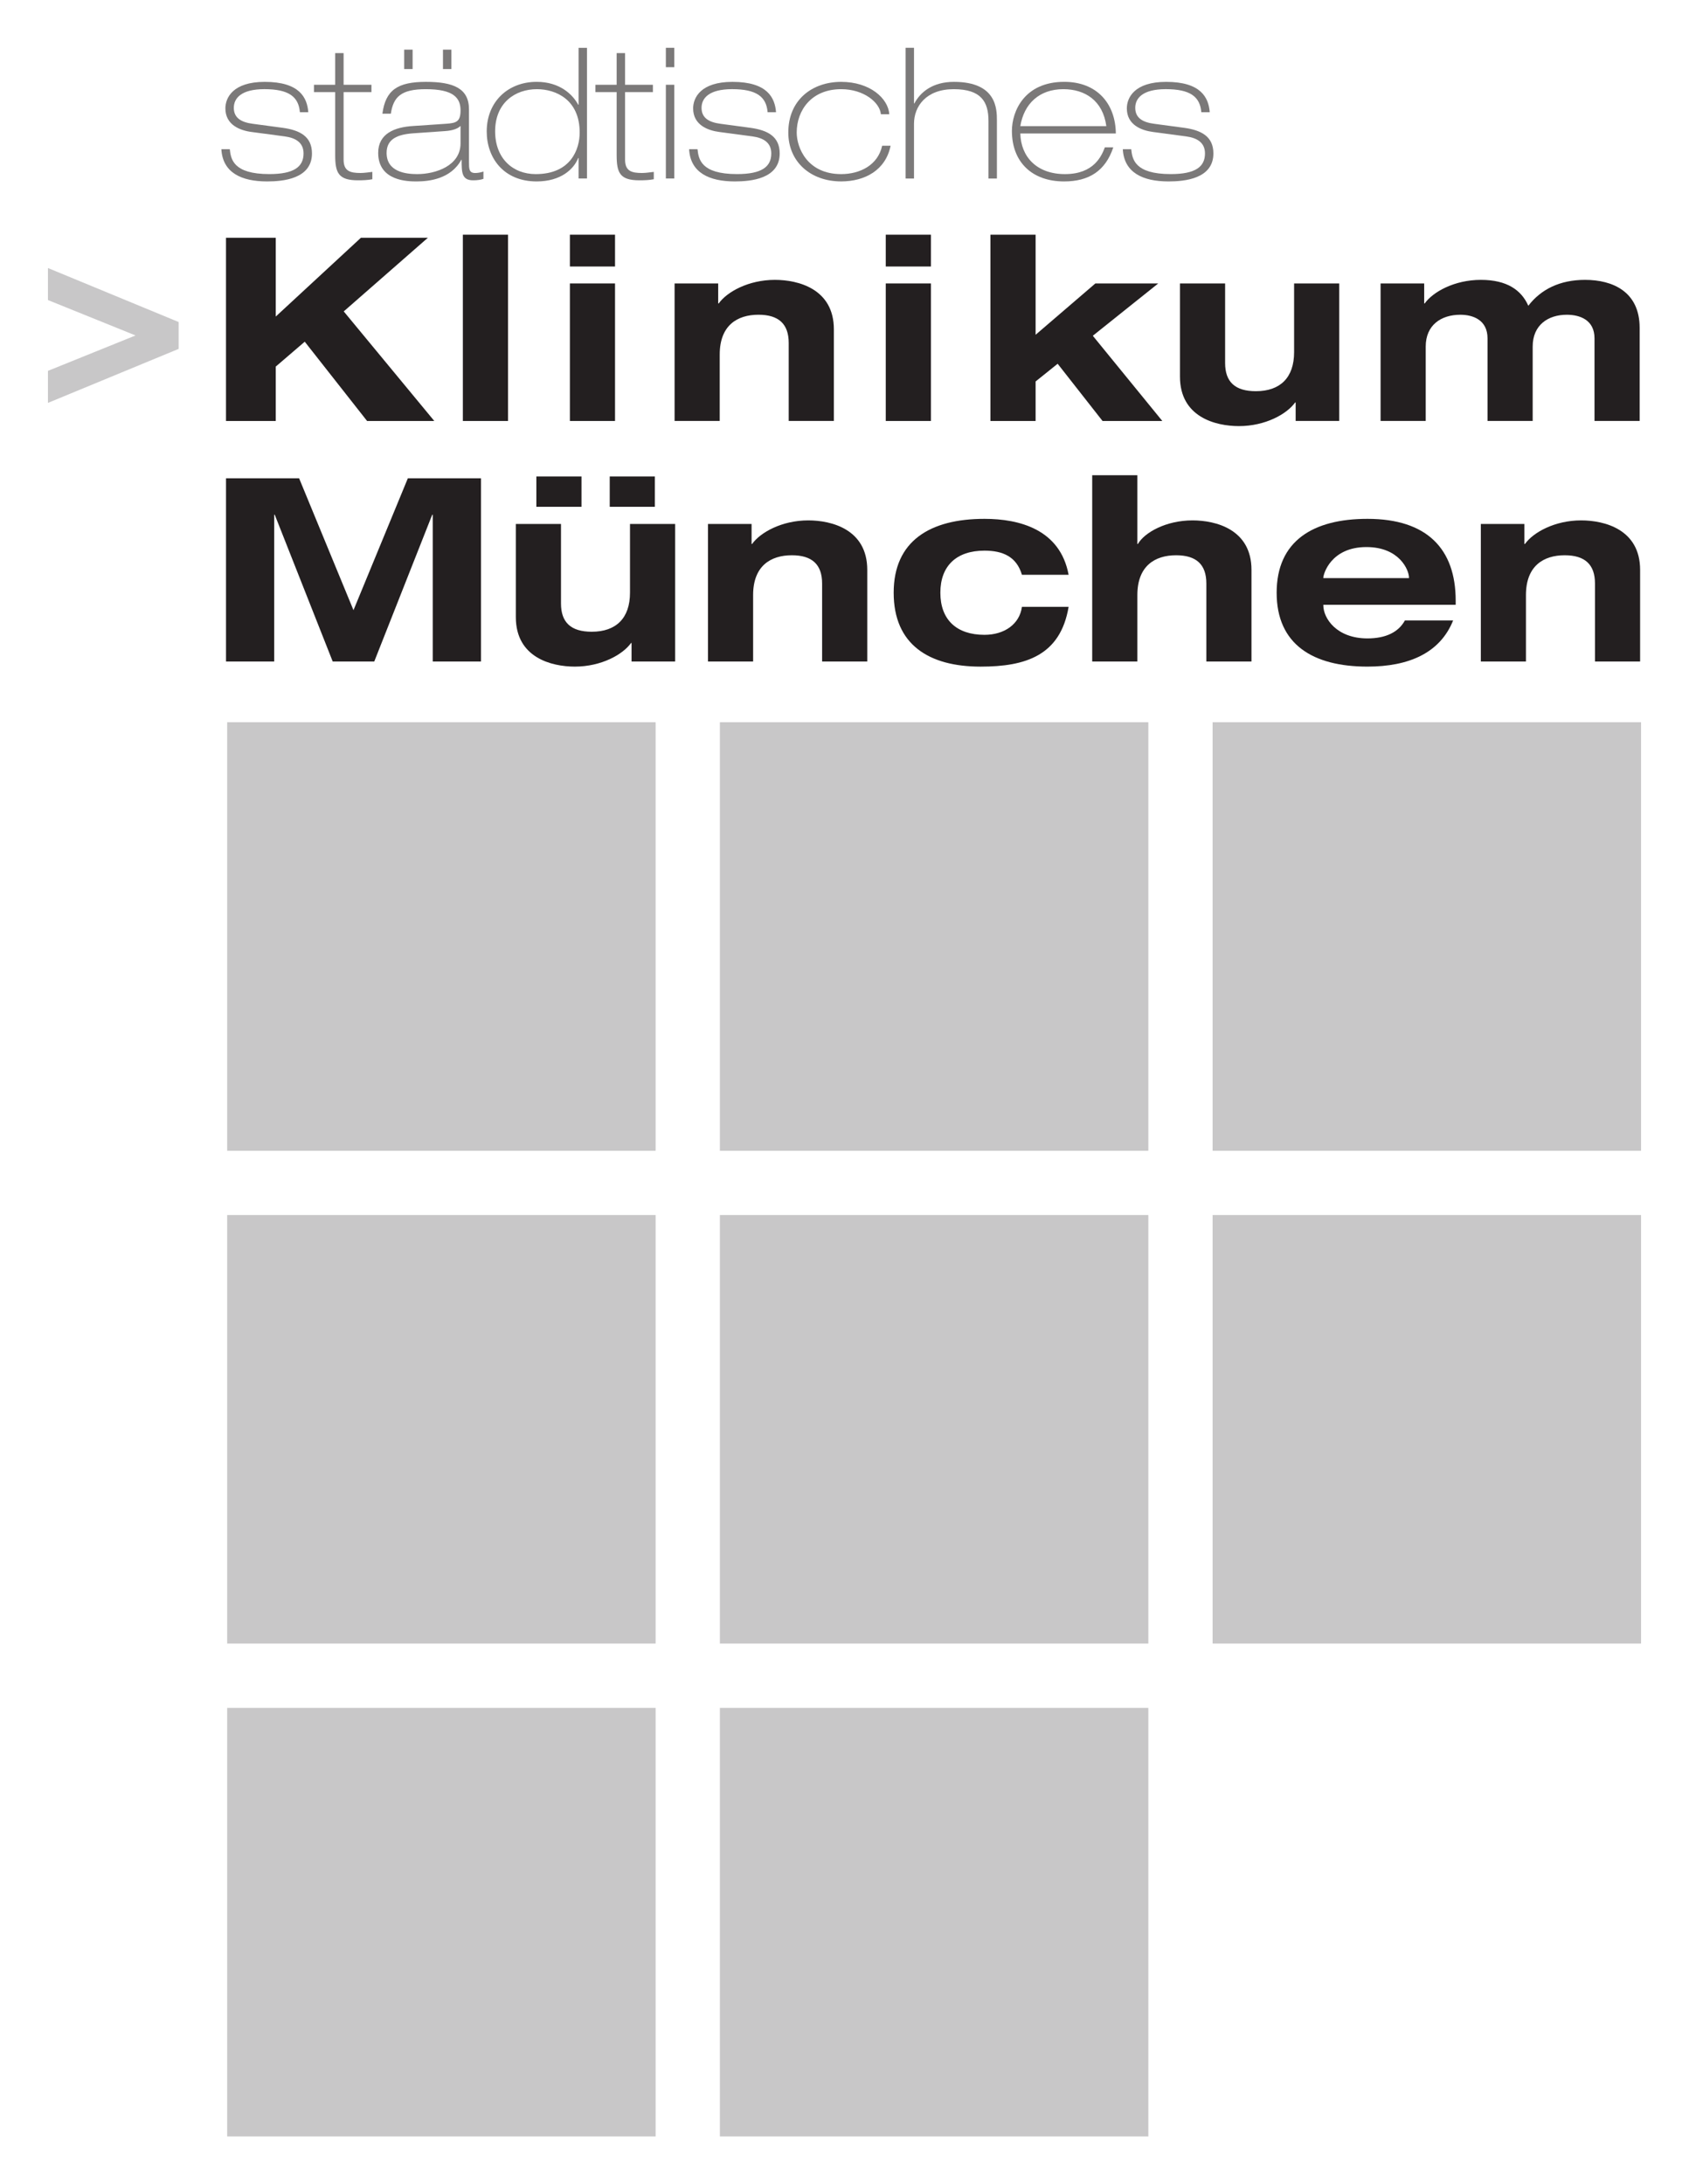
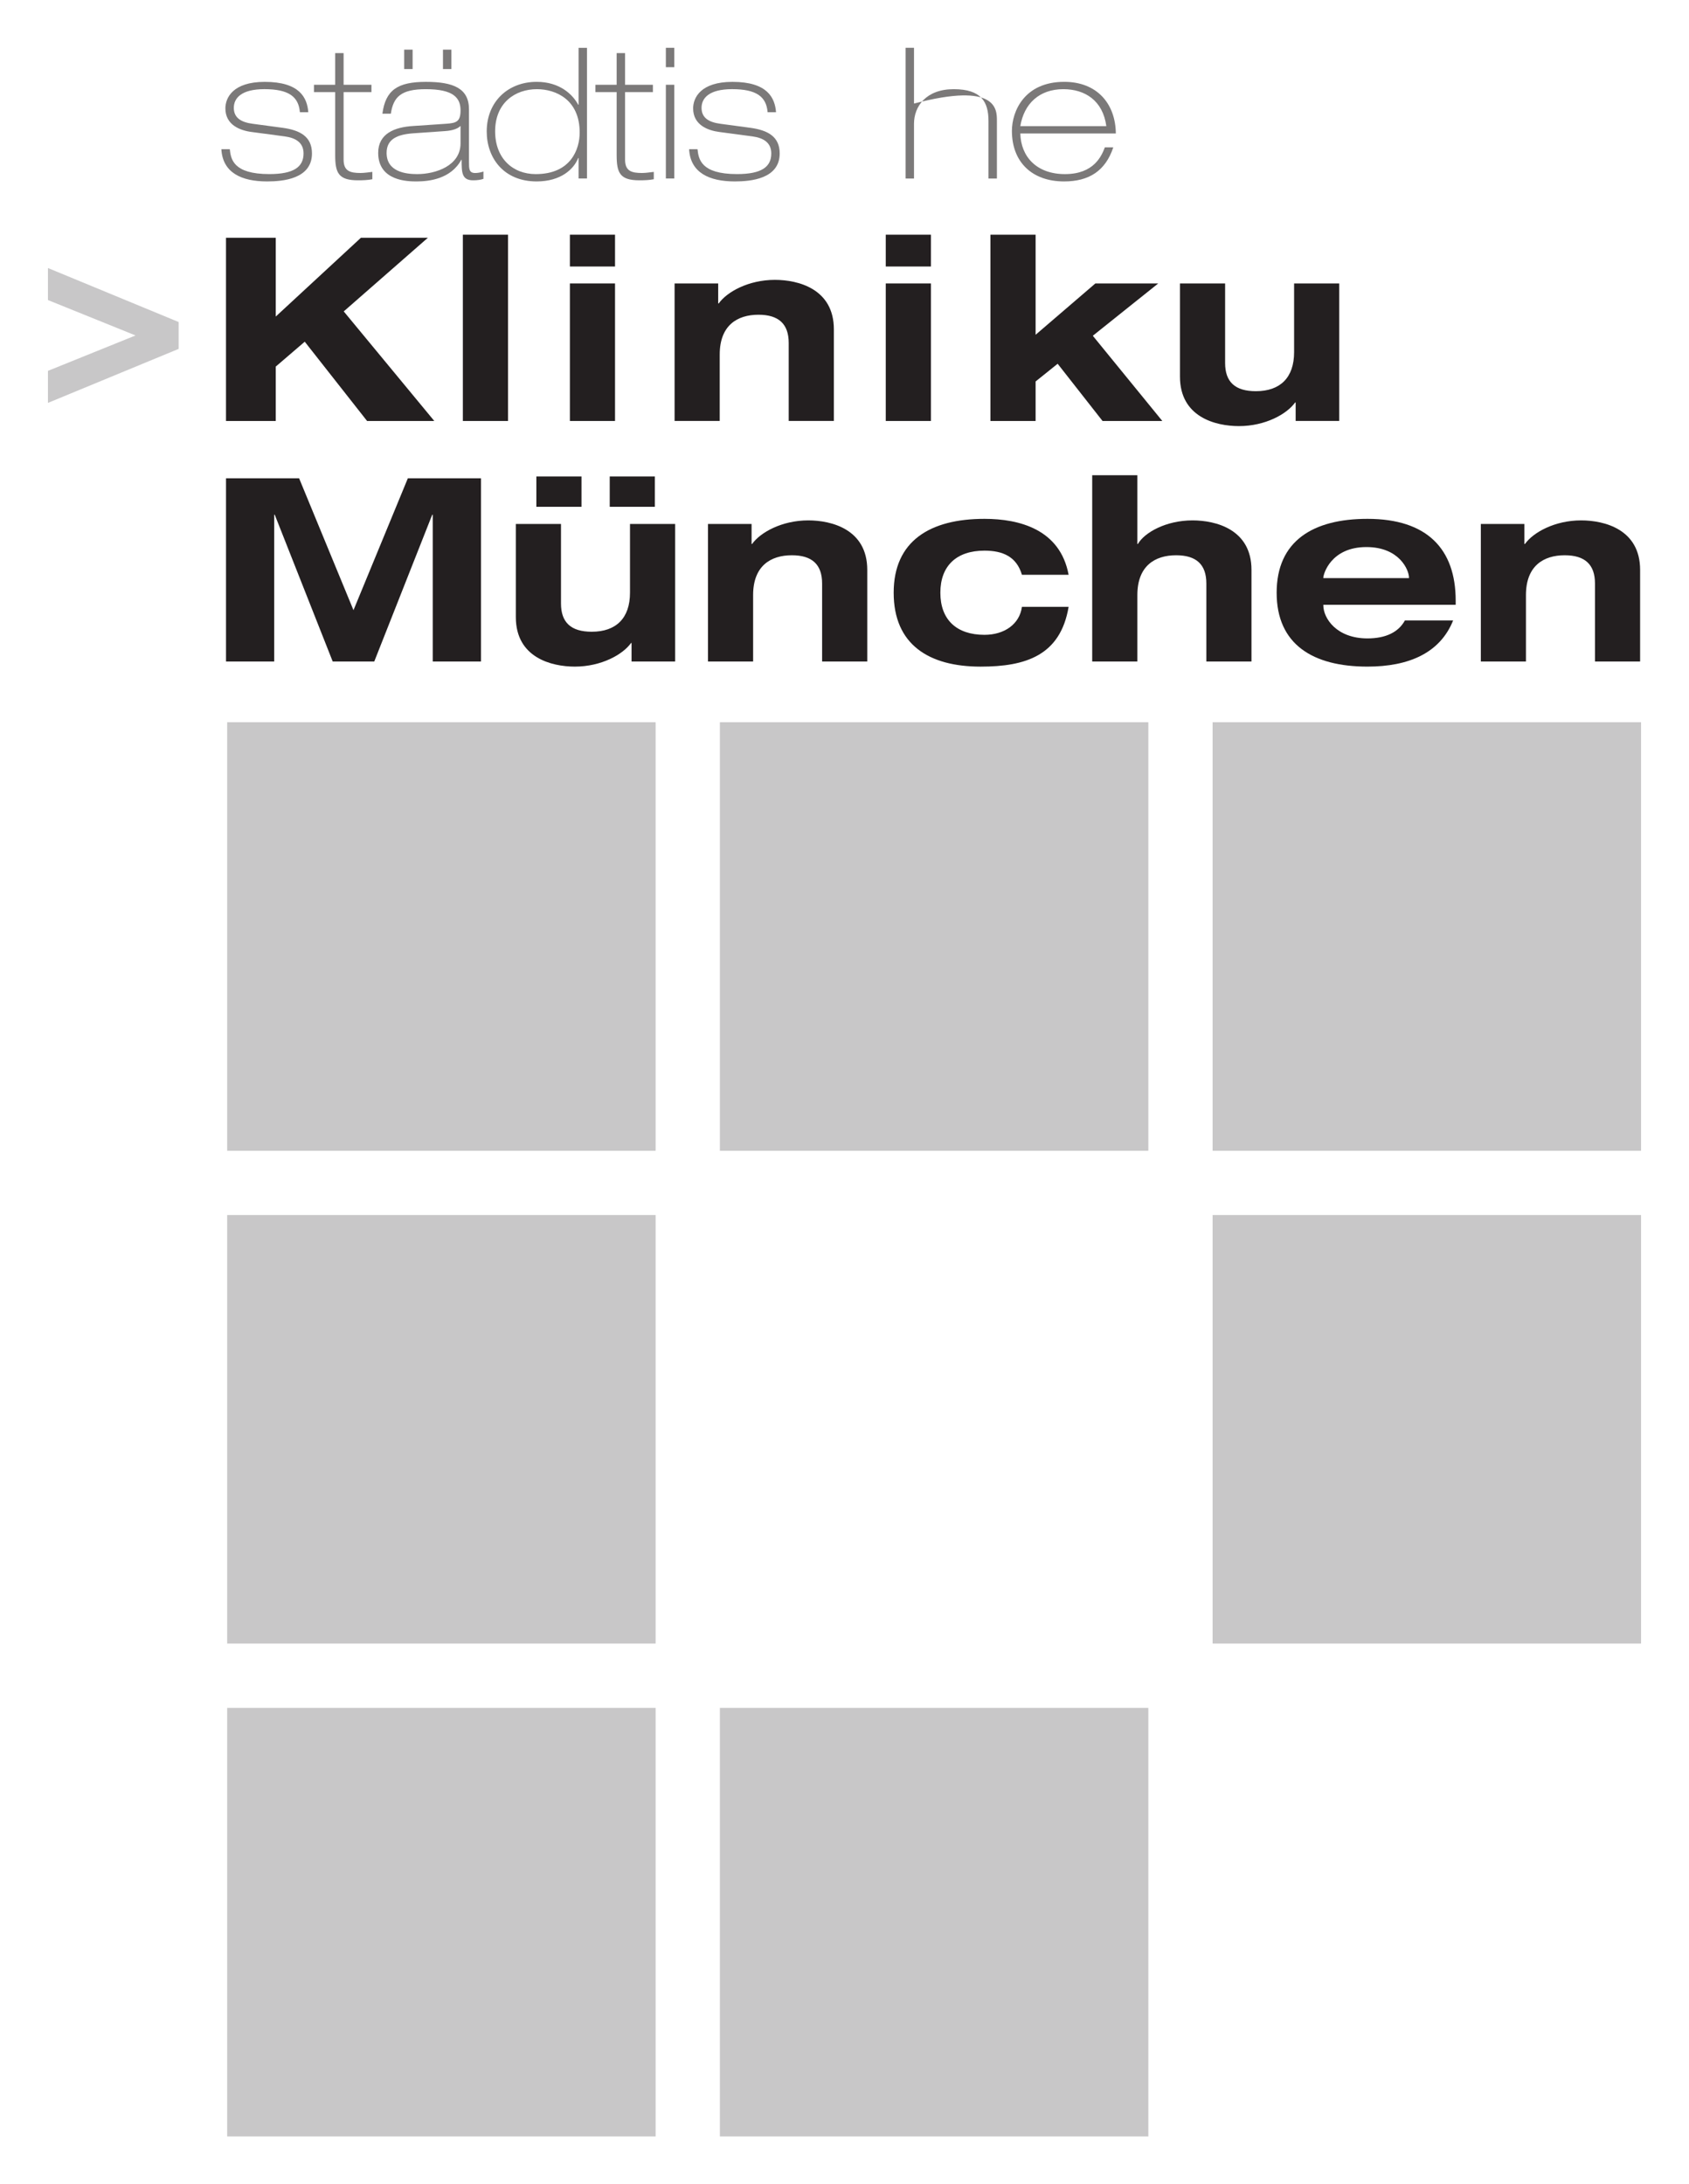
<svg xmlns="http://www.w3.org/2000/svg" version="1.0" width="594" height="768" viewBox="-2.443 -2.443 86.311 111.614" id="svg12618">
  <defs id="defs12620" />
  <path d="M 9.16,34.463 L 31.059,34.463 L 31.059,56.361 L 9.16,56.361 L 9.16,34.463 z" id="path12063" style="fill:#c8c7c8;fill-opacity:1;fill-rule:evenodd;stroke:none" />
  <path d="M 34.343,34.463 L 56.242,34.463 L 56.242,56.361 L 34.343,56.361 L 34.343,34.463 z" id="path12065" style="fill:#c8c7c8;fill-opacity:1;fill-rule:evenodd;stroke:none" />
  <path d="M 59.527,34.463 L 81.425,34.463 L 81.425,56.361 L 59.527,56.361 L 59.527,34.463 z" id="path12067" style="fill:#c8c7c8;fill-opacity:1;fill-rule:evenodd;stroke:none" />
  <path d="M 9.16,59.646 L 31.059,59.646 L 31.059,81.545 L 9.16,81.545 L 9.16,59.646 z" id="path12069" style="fill:#c8c7c8;fill-opacity:1;fill-rule:evenodd;stroke:none" />
-   <path d="M 34.343,59.646 L 56.242,59.646 L 56.242,81.545 L 34.343,81.545 L 34.343,59.646 z" id="path12071" style="fill:#c8c7c8;fill-opacity:1;fill-rule:evenodd;stroke:none" />
  <path d="M 59.527,59.646 L 81.425,59.646 L 81.425,81.545 L 59.527,81.545 L 59.527,59.646 z" id="path12073" style="fill:#c8c7c8;fill-opacity:1;fill-rule:evenodd;stroke:none" />
  <path d="M 9.16,84.83 L 31.059,84.83 L 31.059,106.729 L 9.16,106.729 L 9.16,84.83 z" id="path12075" style="fill:#c8c7c8;fill-opacity:1;fill-rule:evenodd;stroke:none" />
  <path d="M 34.343,84.83 L 56.242,84.83 L 56.242,106.729 L 34.343,106.729 L 34.343,84.83 z" id="path12077" style="fill:#c8c7c8;fill-opacity:1;fill-rule:evenodd;stroke:none" />
  <path d="M 12.877,3.292 C 12.812,2.497 12.306,2.113 11.062,2.113 C 9.883,2.113 9.5,2.572 9.5,3.068 C 9.5,3.592 9.893,3.807 10.463,3.882 L 11.988,4.087 C 12.885,4.208 13.494,4.536 13.494,5.397 C 13.494,6.697 12.017,6.828 11.201,6.828 C 9.883,6.828 8.929,6.378 8.864,5.182 L 9.294,5.182 C 9.35,5.677 9.453,6.453 11.314,6.453 C 12.576,6.453 13.064,6.08 13.064,5.397 C 13.064,4.845 12.662,4.602 12.1,4.527 L 10.416,4.302 C 9.826,4.227 9.069,3.947 9.069,3.096 C 9.069,2.553 9.453,1.74 11.08,1.74 C 12.858,1.74 13.25,2.545 13.306,3.292 L 12.877,3.292" id="path12081" style="fill:#7b7979;fill-opacity:1;fill-rule:nonzero;stroke:none" />
  <path d="M 14.681,0.271 L 15.111,0.271 L 15.111,1.889 L 16.534,1.889 L 16.534,2.264 L 15.111,2.264 L 15.111,5.715 C 15.111,6.304 15.449,6.397 15.981,6.397 C 16.178,6.397 16.384,6.36 16.58,6.341 L 16.58,6.716 C 16.355,6.762 16.084,6.771 15.85,6.771 C 14.85,6.771 14.681,6.397 14.681,5.481 L 14.681,2.264 L 13.596,2.264 L 13.596,1.889 L 14.681,1.889 L 14.681,0.271" id="path12085" style="fill:#7b7979;fill-opacity:1;fill-rule:nonzero;stroke:none" />
  <path d="M 20.19,0.094 L 20.62,0.094 L 20.62,1.085 L 20.19,1.085 L 20.19,0.094 z M 18.208,0.094 L 18.638,0.094 L 18.638,1.085 L 18.208,1.085 L 18.208,0.094 z M 21.088,4.003 L 21.069,4.003 C 20.967,4.115 20.714,4.228 20.303,4.255 L 18.684,4.368 C 17.88,4.424 17.309,4.649 17.309,5.369 C 17.309,6.341 18.292,6.454 18.872,6.454 C 19.825,6.454 21.088,6.024 21.088,4.883 L 21.088,4.003 z M 17.094,3.368 C 17.254,2.16 17.87,1.74 19.32,1.74 C 20.714,1.74 21.519,2.068 21.519,3.143 L 21.519,5.828 C 21.519,6.183 21.519,6.398 21.837,6.398 C 21.977,6.398 22.118,6.369 22.258,6.323 L 22.258,6.696 C 22.127,6.744 21.949,6.771 21.734,6.771 C 21.144,6.771 21.144,6.36 21.144,5.724 L 21.125,5.724 C 20.593,6.706 19.47,6.828 18.844,6.828 C 18.432,6.828 16.879,6.828 16.879,5.369 C 16.879,4.386 17.712,4.05 18.684,3.994 L 20.359,3.881 C 20.854,3.844 21.088,3.788 21.088,3.199 C 21.088,2.554 20.724,2.114 19.312,2.114 C 18.049,2.114 17.655,2.506 17.525,3.368 L 17.094,3.368" id="path12087" style="fill:#7b7979;fill-opacity:1;fill-rule:nonzero;stroke:none" />
  <path d="M 27.177,4.33 C 27.177,2.647 25.961,2.114 24.989,2.114 C 23.885,2.114 22.856,2.805 22.856,4.266 C 22.856,5.641 23.745,6.454 24.932,6.454 C 26.729,6.454 27.177,5.182 27.177,4.33 M 27.121,5.63 L 27.102,5.63 C 26.879,6.202 26.214,6.828 24.979,6.828 C 23.295,6.828 22.426,5.63 22.426,4.274 C 22.426,2.749 23.52,1.739 24.979,1.739 C 26.157,1.739 26.822,2.385 27.102,2.909 L 27.121,2.909 L 27.121,0.001 L 27.551,0.001 L 27.551,6.678 L 27.121,6.678 L 27.121,5.63" id="path12091" style="fill:#7b7979;fill-opacity:1;fill-rule:nonzero;stroke:none" />
  <path d="M 29.067,0.271 L 29.497,0.271 L 29.497,1.889 L 30.919,1.889 L 30.919,2.264 L 29.497,2.264 L 29.497,5.715 C 29.497,6.304 29.834,6.397 30.366,6.397 C 30.563,6.397 30.769,6.36 30.965,6.341 L 30.965,6.716 C 30.74,6.762 30.469,6.771 30.235,6.771 C 29.235,6.771 29.067,6.397 29.067,5.481 L 29.067,2.264 L 27.982,2.264 L 27.982,1.889 L 29.067,1.889 L 29.067,0.271" id="path12095" style="fill:#7b7979;fill-opacity:1;fill-rule:nonzero;stroke:none" />
  <path d="M 31.582,1.889 L 32.012,1.889 L 32.012,6.678 L 31.582,6.678 L 31.582,1.889 z M 31.582,0 L 32.012,0 L 32.012,0.991 L 31.582,0.991 L 31.582,0 z" id="path12097" style="fill:#7b7979;fill-opacity:1;fill-rule:nonzero;stroke:none" />
  <path d="M 36.783,3.292 C 36.718,2.497 36.213,2.113 34.968,2.113 C 33.79,2.113 33.406,2.572 33.406,3.068 C 33.406,3.592 33.799,3.807 34.369,3.882 L 35.894,4.087 C 36.791,4.208 37.4,4.536 37.4,5.397 C 37.4,6.697 35.923,6.828 35.109,6.828 C 33.79,6.828 32.835,6.378 32.77,5.182 L 33.2,5.182 C 33.256,5.677 33.359,6.453 35.22,6.453 C 36.484,6.453 36.97,6.08 36.97,5.397 C 36.97,4.845 36.568,4.602 36.006,4.527 L 34.323,4.302 C 33.734,4.227 32.976,3.947 32.976,3.096 C 32.976,2.553 33.359,1.74 34.986,1.74 C 36.764,1.74 37.156,2.545 37.213,3.292 L 36.783,3.292" id="path12101" style="fill:#7b7979;fill-opacity:1;fill-rule:nonzero;stroke:none" />
-   <path d="M 42.572,3.395 C 42.516,2.787 41.694,2.114 40.542,2.114 C 39.027,2.114 38.27,3.189 38.27,4.33 C 38.27,5.107 38.812,6.454 40.542,6.454 C 41.506,6.454 42.422,5.995 42.637,5.004 L 43.069,5.004 C 42.816,6.257 41.75,6.827 40.542,6.827 C 38.971,6.827 37.84,5.817 37.84,4.33 C 37.84,2.647 39.075,1.74 40.542,1.74 C 42.011,1.74 42.946,2.581 43.002,3.395 L 42.572,3.395" id="path12105" style="fill:#7b7979;fill-opacity:1;fill-rule:nonzero;stroke:none" />
-   <path d="M 43.835,8.5265128e-14 L 44.265,8.5265128e-14 L 44.265,2.844 L 44.283,2.844 C 44.584,2.272 45.21,1.74 46.303,1.74 C 48.502,1.74 48.502,3.143 48.502,3.723 L 48.502,6.679 L 48.072,6.679 L 48.072,3.741 C 48.072,2.769 47.707,2.114 46.295,2.114 C 44.882,2.114 44.265,2.993 44.265,3.881 L 44.265,6.679 L 43.835,6.679 L 43.835,8.5265128e-14" id="path12109" style="fill:#7b7979;fill-opacity:1;fill-rule:nonzero;stroke:none" />
+   <path d="M 43.835,8.5265128e-14 L 44.265,8.5265128e-14 L 44.265,2.844 L 44.283,2.844 C 48.502,1.74 48.502,3.143 48.502,3.723 L 48.502,6.679 L 48.072,6.679 L 48.072,3.741 C 48.072,2.769 47.707,2.114 46.295,2.114 C 44.882,2.114 44.265,2.993 44.265,3.881 L 44.265,6.679 L 43.835,6.679 L 43.835,8.5265128e-14" id="path12109" style="fill:#7b7979;fill-opacity:1;fill-rule:nonzero;stroke:none" />
  <path d="M 54.095,4.003 C 53.918,2.694 53.002,2.114 51.898,2.114 C 50.663,2.114 49.886,2.862 49.699,4.003 L 54.095,4.003 z M 49.699,4.378 C 49.728,5.574 50.541,6.454 51.981,6.454 C 53.469,6.454 53.853,5.518 54.02,5.088 L 54.45,5.088 C 54.049,6.294 53.206,6.828 51.934,6.828 C 50.298,6.828 49.269,5.837 49.269,4.247 C 49.269,3.245 49.905,1.739 51.944,1.739 C 53.609,1.739 54.563,2.843 54.581,4.378 L 49.699,4.378" id="path12113" style="fill:#7b7979;fill-opacity:1;fill-rule:nonzero;stroke:none" />
-   <path d="M 58.95,3.292 C 58.885,2.497 58.38,2.113 57.135,2.113 C 55.956,2.113 55.573,2.572 55.573,3.068 C 55.573,3.592 55.966,3.807 56.536,3.882 L 58.061,4.087 C 58.958,4.208 59.567,4.536 59.567,5.397 C 59.567,6.697 58.09,6.828 57.276,6.828 C 55.956,6.828 55.002,6.378 54.937,5.182 L 55.367,5.182 C 55.423,5.677 55.526,6.453 57.387,6.453 C 58.651,6.453 59.137,6.08 59.137,5.397 C 59.137,4.845 58.735,4.602 58.173,4.527 L 56.49,4.302 C 55.901,4.227 55.143,3.947 55.143,3.096 C 55.143,2.553 55.526,1.74 57.153,1.74 C 58.931,1.74 59.323,2.545 59.38,3.292 L 58.95,3.292" id="path12117" style="fill:#7b7979;fill-opacity:1;fill-rule:nonzero;stroke:none" />
  <path d="M 15.996,9.707 L 19.418,9.707 L 15.118,13.47 L 19.746,19.069 L 16.311,19.069 L 13.125,15.018 L 11.644,16.289 L 11.644,19.069 L 9.1,19.069 L 9.1,9.707 L 11.644,9.707 L 11.644,13.732 L 15.996,9.707 z" id="path12121" style="fill:#231f20;fill-opacity:1;fill-rule:nonzero;stroke:none" />
  <path d="M 21.207,9.55 L 23.514,9.55 L 23.514,19.069 L 21.207,19.069 L 21.207,9.55 z" id="path12123" style="fill:#231f20;fill-opacity:1;fill-rule:nonzero;stroke:none" />
  <path d="M 26.677,12.041 L 28.984,12.041 L 28.984,19.069 L 26.677,19.069 L 26.677,12.041 z M 26.677,9.55 L 28.984,9.55 L 28.984,11.176 L 26.677,11.176 L 26.677,9.55 z" id="path12125" style="fill:#231f20;fill-opacity:1;fill-rule:nonzero;stroke:none" />
  <path d="M 37.861,15.083 C 37.861,14.113 37.35,13.64 36.315,13.64 C 35.239,13.64 34.335,14.178 34.335,15.673 L 34.335,19.068 L 32.028,19.068 L 32.028,12.042 L 34.257,12.042 L 34.257,13.064 L 34.283,13.064 C 34.702,12.474 35.803,11.858 37.154,11.858 C 38.346,11.858 40.169,12.317 40.169,14.388 L 40.169,19.068 L 37.861,19.068 L 37.861,15.083" id="path12129" style="fill:#231f20;fill-opacity:1;fill-rule:nonzero;stroke:none" />
  <path d="M 42.822,12.041 L 45.129,12.041 L 45.129,19.069 L 42.822,19.069 L 42.822,12.041 z M 42.822,9.55 L 45.129,9.55 L 45.129,11.176 L 42.822,11.176 L 42.822,9.55 z" id="path12131" style="fill:#231f20;fill-opacity:1;fill-rule:nonzero;stroke:none" />
  <path d="M 48.172,9.55 L 50.48,9.55 L 50.48,14.664 L 53.535,12.041 L 56.747,12.041 L 53.404,14.715 L 56.956,19.069 L 53.901,19.069 L 51.607,16.145 L 50.48,17.05 L 50.48,19.069 L 48.172,19.069 L 48.172,9.55 z" id="path12135" style="fill:#231f20;fill-opacity:1;fill-rule:nonzero;stroke:none" />
  <path d="M 63.771,18.124 L 63.744,18.124 C 63.324,18.714 62.223,19.331 60.873,19.331 C 59.679,19.331 57.858,18.872 57.858,16.801 L 57.858,12.041 L 60.166,12.041 L 60.166,16.106 C 60.166,17.076 60.677,17.547 61.738,17.547 C 62.984,17.547 63.692,16.853 63.692,15.554 L 63.692,12.041 L 65.999,12.041 L 65.999,19.068 L 63.771,19.068 L 63.771,18.124" id="path12139" style="fill:#231f20;fill-opacity:1;fill-rule:nonzero;stroke:none" />
-   <path d="M 79.046,14.847 C 79.046,13.903 78.298,13.641 77.629,13.641 C 76.673,13.641 75.886,14.166 75.886,15.267 L 75.886,19.068 L 73.578,19.068 L 73.578,14.847 C 73.578,13.903 72.832,13.641 72.189,13.641 C 71.206,13.641 70.419,14.166 70.419,15.267 L 70.419,19.068 L 68.112,19.068 L 68.112,12.041 L 70.341,12.041 L 70.341,13.063 L 70.367,13.063 C 70.786,12.474 71.887,11.858 73.238,11.858 C 74.574,11.858 75.309,12.382 75.663,13.182 C 76.306,12.343 77.276,11.858 78.561,11.858 C 79.977,11.858 81.353,12.461 81.353,14.309 L 81.353,19.068 L 79.046,19.068 L 79.046,14.847" id="path12143" style="fill:#231f20;fill-opacity:1;fill-rule:nonzero;stroke:none" />
  <path d="M 18.395,21.998 L 22.132,21.998 L 22.132,31.36 L 19.667,31.36 L 19.667,23.861 L 19.64,23.861 L 16.678,31.36 L 14.554,31.36 L 11.592,23.861 L 11.564,23.861 L 11.564,31.36 L 9.101,31.36 L 9.101,21.998 L 12.837,21.998 L 15.616,28.737 L 18.395,21.998 z" id="path12147" style="fill:#231f20;fill-opacity:1;fill-rule:nonzero;stroke:none" />
  <path d="M 28.713,21.906 L 31.02,21.906 L 31.02,23.454 L 28.713,23.454 L 28.713,21.906 z M 24.963,21.906 L 27.27,21.906 L 27.27,23.454 L 24.963,23.454 L 24.963,21.906 z M 29.828,30.415 L 29.802,30.415 C 29.382,31.005 28.28,31.621 26.93,31.621 C 25.737,31.621 23.914,31.163 23.914,29.091 L 23.914,24.331 L 26.222,24.331 L 26.222,28.396 C 26.222,29.366 26.733,29.839 27.795,29.839 C 29.04,29.839 29.749,29.144 29.749,27.845 L 29.749,24.331 L 32.057,24.331 L 32.057,31.359 L 29.828,31.359 L 29.828,30.415" id="path12149" style="fill:#231f20;fill-opacity:1;fill-rule:nonzero;stroke:none" />
  <path d="M 39.568,27.374 C 39.568,26.404 39.057,25.931 38.022,25.931 C 36.946,25.931 36.042,26.469 36.042,27.964 L 36.042,31.359 L 33.734,31.359 L 33.734,24.332 L 35.963,24.332 L 35.963,25.355 L 35.989,25.355 C 36.408,24.765 37.51,24.149 38.861,24.149 C 40.053,24.149 41.876,24.607 41.876,26.679 L 41.876,31.359 L 39.568,31.359 L 39.568,27.374" id="path12153" style="fill:#231f20;fill-opacity:1;fill-rule:nonzero;stroke:none" />
  <path d="M 49.781,26.928 C 49.506,25.998 48.797,25.695 47.867,25.695 C 46.438,25.695 45.612,26.469 45.612,27.845 C 45.612,29.223 46.438,29.997 47.867,29.997 C 48.89,29.997 49.664,29.445 49.781,28.567 L 52.167,28.567 C 51.748,31.058 49.965,31.622 47.67,31.622 C 45.023,31.622 43.226,30.494 43.226,27.845 C 43.226,25.198 45.087,24.07 47.867,24.07 C 49.65,24.07 51.735,24.608 52.167,26.928 L 49.781,26.928" id="path12157" style="fill:#231f20;fill-opacity:1;fill-rule:nonzero;stroke:none" />
  <path d="M 53.373,21.841 L 55.681,21.841 L 55.681,25.355 L 55.707,25.355 C 56.048,24.765 57.149,24.149 58.499,24.149 C 59.692,24.149 61.514,24.607 61.514,26.679 L 61.514,31.359 L 59.207,31.359 L 59.207,27.374 C 59.207,26.404 58.696,25.931 57.661,25.931 C 56.586,25.931 55.681,26.469 55.681,27.964 L 55.681,31.359 L 53.373,31.359 L 53.373,21.841" id="path12161" style="fill:#231f20;fill-opacity:1;fill-rule:nonzero;stroke:none" />
  <path d="M 69.564,27.098 L 69.564,27.072 C 69.564,26.692 69.079,25.512 67.388,25.512 C 65.566,25.512 65.186,26.902 65.186,27.072 L 65.186,27.098 L 69.564,27.098 z M 71.82,29.262 C 71.151,30.927 69.552,31.621 67.441,31.621 C 64.662,31.621 62.8,30.494 62.8,27.846 C 62.8,25.197 64.662,24.07 67.441,24.07 C 70.482,24.07 71.951,25.603 71.951,28.252 L 71.951,28.462 L 65.186,28.462 L 65.186,28.488 C 65.186,29.157 65.867,30.18 67.441,30.18 C 68.372,30.18 69.027,29.864 69.355,29.262 L 71.82,29.262" id="path12165" style="fill:#231f20;fill-opacity:1;fill-rule:nonzero;stroke:none" />
  <path d="M 79.07,27.374 C 79.07,26.404 78.558,25.931 77.522,25.931 C 76.447,25.931 75.542,26.469 75.542,27.964 L 75.542,31.359 L 73.236,31.359 L 73.236,24.332 L 75.463,24.332 L 75.463,25.355 L 75.491,25.355 C 75.91,24.765 77.011,24.149 78.361,24.149 C 79.555,24.149 81.377,24.607 81.377,26.679 L 81.377,31.359 L 79.07,31.359 L 79.07,27.374" id="path12169" style="fill:#231f20;fill-opacity:1;fill-rule:nonzero;stroke:none" />
  <path d="M 6.681,15.385 L 0,18.145 L 0,16.508 L 4.476,14.699 L 0,12.89 L 0,11.253 L 6.681,14.013 L 6.681,15.385 z" id="path12173" style="fill:#c8c7c8;fill-opacity:1;fill-rule:nonzero;stroke:none" />
</svg>